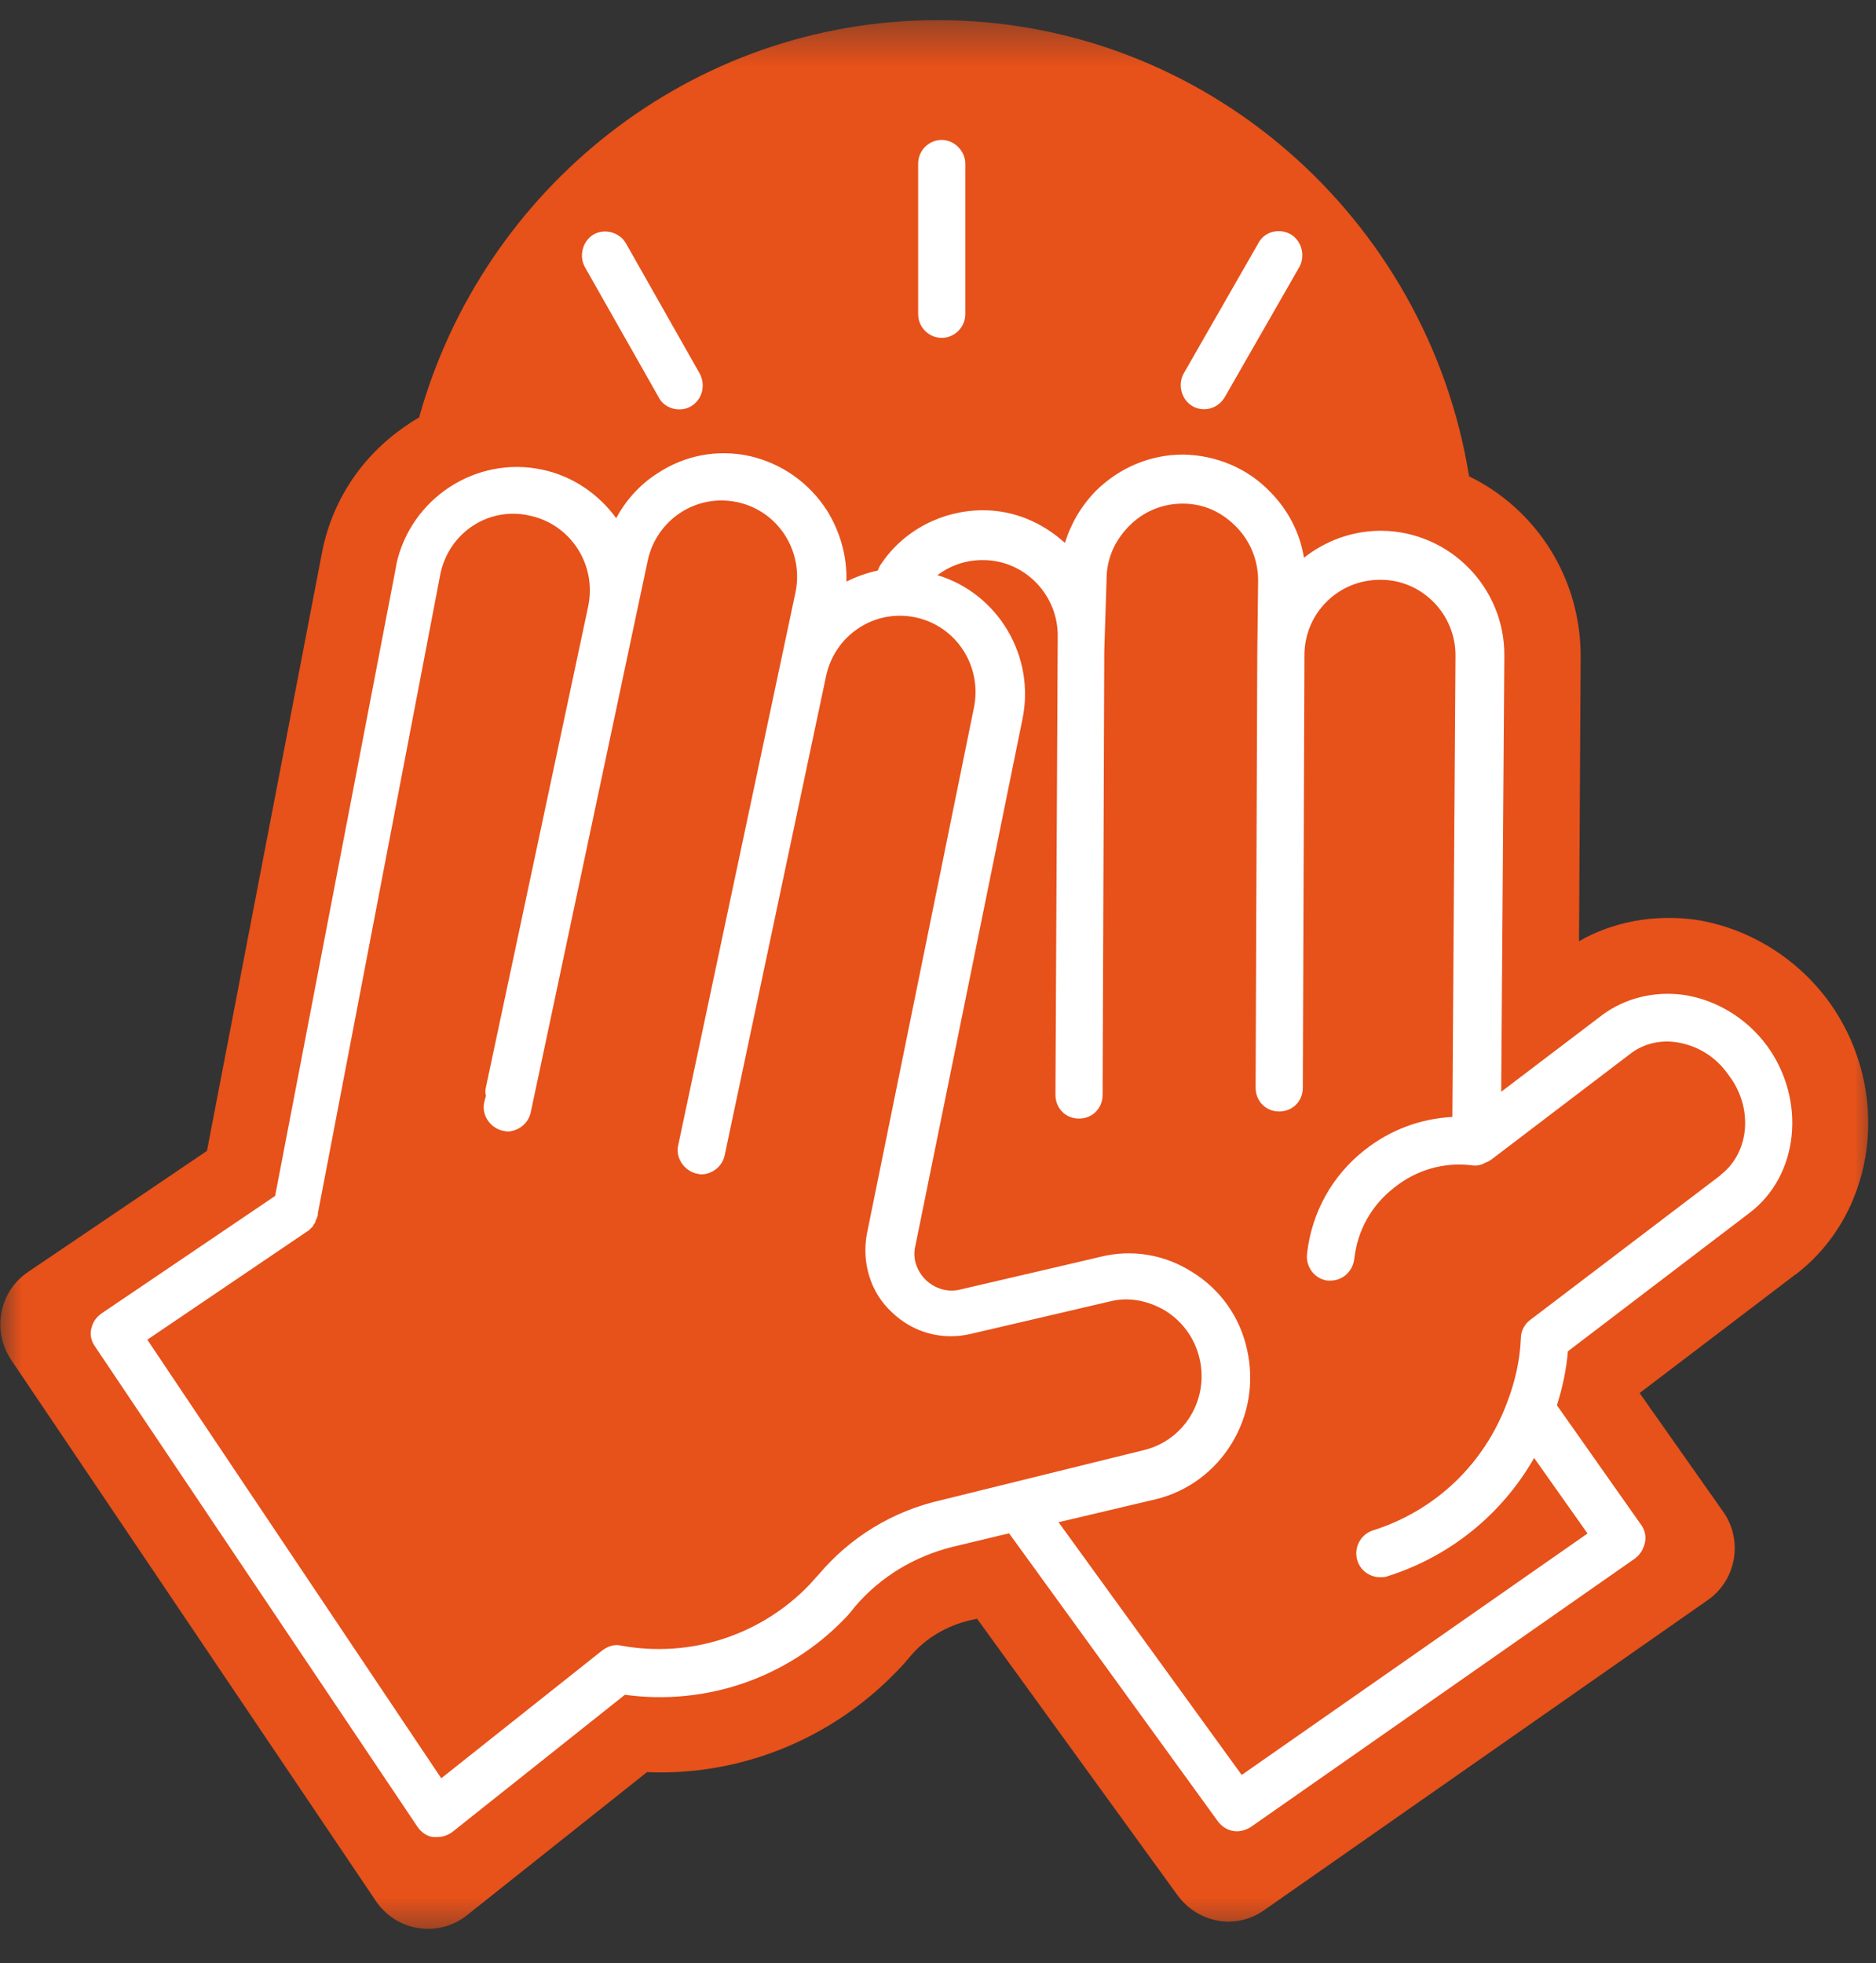
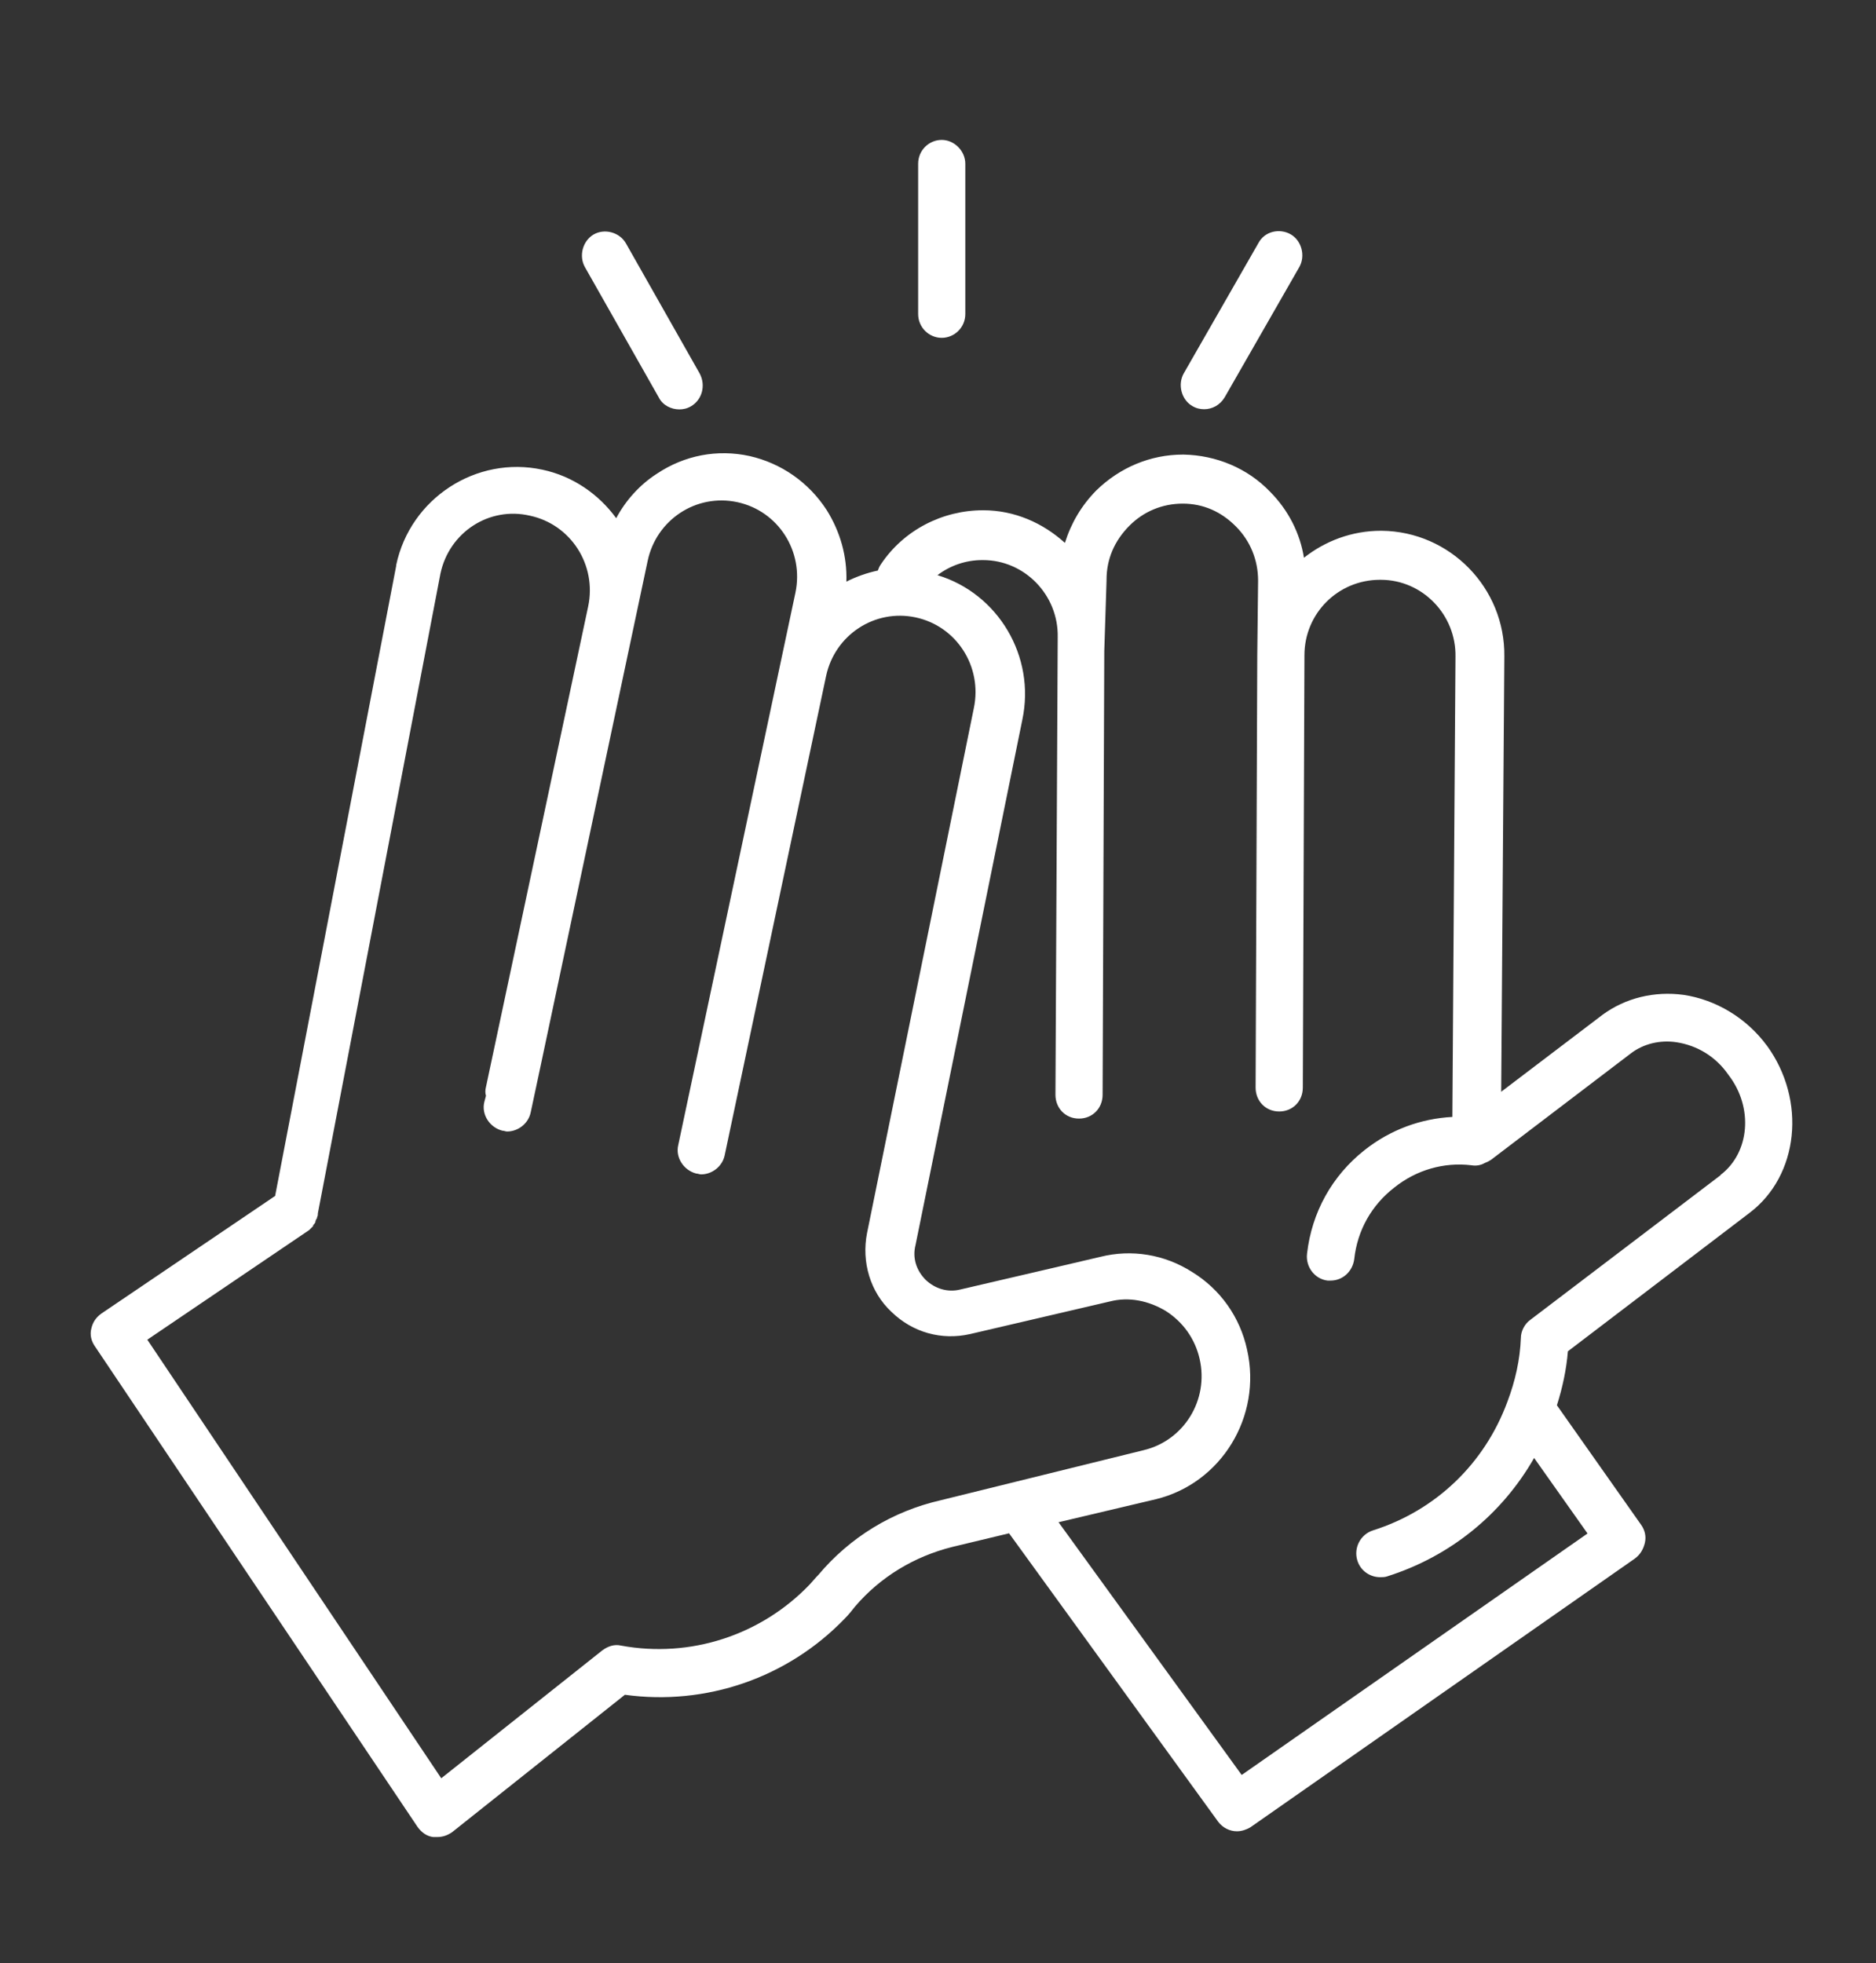
<svg xmlns="http://www.w3.org/2000/svg" width="43" height="45" viewBox="0 0 43 45" fill="none">
  <rect x="0" y="0" width="43" height="45" fill="#333333" stroke="none" />
  <mask id="mask0_2401_744" style="mask-type:luminance" maskUnits="userSpaceOnUse" x="0" y="0" width="43" height="45">
    <path d="M43 0.42H0V44.42H43V0.42Z" fill="white" />
  </mask>
  <g mask="url(#mask0_2401_744)">
-     <path d="M41.15 29.216L37.582 31.931L39.493 34.645C39.963 35.302 39.801 36.228 39.133 36.684L28.972 43.787C28.322 44.242 27.458 44.079 26.989 43.441L22.396 37.105L22.216 37.143C21.694 37.272 21.225 37.545 20.883 37.944C20.793 38.054 20.684 38.179 20.575 38.289C19.062 39.873 16.955 40.712 14.83 40.62L10.703 43.901C10.034 44.428 9.081 44.265 8.615 43.574L0.256 31.171C-0.194 30.495 -0.014 29.588 0.654 29.148L4.744 26.38L7.391 12.611C7.642 11.407 8.345 10.39 9.374 9.714C9.445 9.661 9.516 9.623 9.606 9.57C11.067 4.323 15.84 0.462 21.495 0.462C27.62 0.462 32.719 4.999 33.673 10.918C35.205 11.665 36.249 13.249 36.23 15.09L36.193 21.574C36.985 21.119 37.924 20.955 38.859 21.081C40.049 21.263 41.164 21.935 41.904 22.937C43.38 24.96 43.038 27.781 41.15 29.22V29.216Z" fill="#E7511A" />
-   </g>
+     </g>
  <path d="M40.5 23.969C40.031 23.332 39.328 22.914 38.589 22.804C37.92 22.713 37.256 22.876 36.734 23.259L34.409 25.025L34.481 15.044C34.499 13.476 33.238 12.185 31.672 12.166H31.653C30.985 12.166 30.372 12.402 29.888 12.785C29.798 12.22 29.528 11.692 29.114 11.274C28.593 10.728 27.872 10.435 27.132 10.42H27.113C26.373 10.42 25.671 10.713 25.13 11.24C24.789 11.586 24.552 11.988 24.409 12.444C23.906 11.988 23.256 11.696 22.535 11.696C21.601 11.696 20.714 12.151 20.192 12.933C20.155 12.986 20.14 13.024 20.121 13.078C19.869 13.131 19.618 13.222 19.4 13.332C19.419 12.747 19.257 12.185 18.949 11.692C18.536 11.054 17.905 10.618 17.184 10.454C16.445 10.291 15.69 10.435 15.059 10.857C14.661 11.111 14.338 11.476 14.124 11.878C13.726 11.331 13.133 10.914 12.431 10.766C10.917 10.439 9.404 11.422 9.081 12.952V12.971L6.306 27.413L2.325 30.108C2.198 30.199 2.126 30.309 2.093 30.454C2.055 30.598 2.093 30.746 2.183 30.871L9.569 41.873C9.659 42.002 9.787 42.093 9.93 42.108H10.02C10.147 42.108 10.252 42.071 10.361 41.998L14.323 38.847C16.178 39.102 18.052 38.464 19.366 37.097C19.456 37.006 19.528 36.915 19.599 36.824C20.177 36.148 20.951 35.677 21.833 35.457L23.129 35.146L27.92 41.755C28.029 41.9 28.191 41.976 28.352 41.976C28.461 41.976 28.57 41.938 28.66 41.885L37.47 35.727C37.597 35.636 37.669 35.507 37.703 35.362C37.736 35.218 37.703 35.07 37.612 34.945L35.686 32.211C35.814 31.809 35.904 31.391 35.938 30.974L40.098 27.804C41.232 26.95 41.413 25.218 40.496 23.962L40.5 23.969ZM21.567 34.387C20.451 34.641 19.479 35.241 18.758 36.099C18.686 36.171 18.63 36.243 18.559 36.319C17.444 37.484 15.821 38.012 14.237 37.72C14.075 37.682 13.929 37.739 13.805 37.83L10.114 40.761L3.377 30.708L7.087 28.195C7.087 28.195 7.106 28.176 7.124 28.157C7.124 28.157 7.162 28.119 7.177 28.104V28.085C7.177 28.085 7.215 28.047 7.23 28.013V27.994C7.23 27.994 7.248 27.94 7.267 27.921V27.902C7.286 27.864 7.286 27.849 7.286 27.811L10.095 13.15C10.294 12.204 11.21 11.601 12.149 11.821C13.084 12.022 13.681 12.948 13.482 13.898L11.139 24.915C11.12 24.987 11.12 25.059 11.139 25.116L11.101 25.26C11.03 25.552 11.229 25.845 11.514 25.917C11.552 25.917 11.586 25.936 11.623 25.936C11.875 25.936 12.111 25.754 12.164 25.499L12.397 24.406L14.845 12.857C15.044 11.912 15.96 11.309 16.899 11.51C17.838 11.711 18.431 12.637 18.232 13.586L15.547 26.243C15.476 26.536 15.675 26.828 15.96 26.9C15.998 26.9 16.032 26.919 16.069 26.919C16.321 26.919 16.557 26.737 16.61 26.483L18.934 15.5C19.133 14.554 20.05 13.951 20.988 14.152C21.927 14.353 22.52 15.28 22.322 16.229L19.873 28.267C19.745 28.924 19.945 29.615 20.433 30.07C20.921 30.545 21.585 30.727 22.235 30.579C23.711 30.233 25.442 29.831 25.442 29.831C25.874 29.721 26.324 29.812 26.723 30.051C27.12 30.306 27.391 30.689 27.496 31.145C27.714 32.09 27.136 33.02 26.215 33.24L21.567 34.387ZM39.437 26.938L35.078 30.252C34.95 30.343 34.86 30.507 34.86 30.67C34.841 31.163 34.732 31.653 34.552 32.128C34.03 33.548 32.911 34.622 31.473 35.078C31.184 35.169 31.022 35.48 31.112 35.769C31.184 36.004 31.401 36.152 31.634 36.152C31.687 36.152 31.743 36.152 31.796 36.133C33.238 35.677 34.424 34.713 35.164 33.419L36.388 35.15L28.461 40.685L24.263 34.892L26.497 34.364C27.992 33.999 28.93 32.469 28.585 30.94C28.424 30.192 27.973 29.554 27.323 29.155C26.692 28.753 25.938 28.628 25.217 28.81C25.217 28.81 23.504 29.212 22.01 29.558C21.721 29.63 21.431 29.539 21.218 29.337C21 29.117 20.91 28.829 20.985 28.537L23.433 16.498C23.741 15.04 22.873 13.601 21.488 13.184C21.777 12.964 22.137 12.838 22.513 12.838H22.532C23.486 12.838 24.263 13.639 24.244 14.604L24.192 25.093C24.192 25.404 24.424 25.64 24.732 25.64C25.04 25.64 25.273 25.404 25.273 25.093L25.311 14.968V14.93L25.363 13.309V13.29C25.363 12.816 25.543 12.398 25.885 12.053C26.208 11.726 26.64 11.544 27.109 11.544C27.579 11.544 27.992 11.726 28.333 12.072C28.656 12.398 28.837 12.835 28.837 13.309L28.818 15.021L28.78 24.93C28.78 25.241 29.013 25.477 29.321 25.477C29.629 25.477 29.862 25.241 29.862 24.93L29.899 15.021C29.899 14.057 30.673 13.29 31.63 13.29H31.649C32.603 13.29 33.38 14.091 33.361 15.056L33.29 25.602C32.569 25.64 31.867 25.894 31.274 26.365C30.534 26.95 30.068 27.785 29.959 28.734C29.922 29.045 30.14 29.319 30.429 29.353H30.5C30.77 29.353 31.003 29.151 31.041 28.859C31.112 28.202 31.439 27.622 31.961 27.219C32.464 26.817 33.095 26.634 33.726 26.71C33.835 26.729 33.944 26.71 34.034 26.657C34.086 26.638 34.124 26.619 34.176 26.585L37.383 24.144C37.672 23.924 38.052 23.833 38.427 23.89C38.897 23.962 39.328 24.216 39.618 24.638C40.196 25.386 40.106 26.422 39.437 26.931V26.938ZM27.132 8.56L28.844 5.572C28.987 5.299 29.332 5.227 29.584 5.371C29.835 5.515 29.926 5.864 29.783 6.119L28.071 9.107C27.962 9.289 27.781 9.38 27.601 9.38C27.511 9.38 27.421 9.361 27.331 9.308C27.079 9.164 26.989 8.814 27.132 8.56ZM13.407 6.123C13.264 5.868 13.354 5.523 13.606 5.375C13.857 5.231 14.199 5.322 14.346 5.576L16.039 8.564C16.182 8.837 16.092 9.164 15.84 9.312C15.75 9.365 15.66 9.384 15.57 9.384C15.389 9.384 15.191 9.293 15.1 9.11L13.407 6.123ZM21.045 7.197V3.754C21.045 3.442 21.296 3.207 21.585 3.207C21.875 3.207 22.126 3.461 22.126 3.754V7.197C22.126 7.508 21.875 7.744 21.585 7.744C21.296 7.744 21.045 7.508 21.045 7.197Z" fill="white" />
</svg>